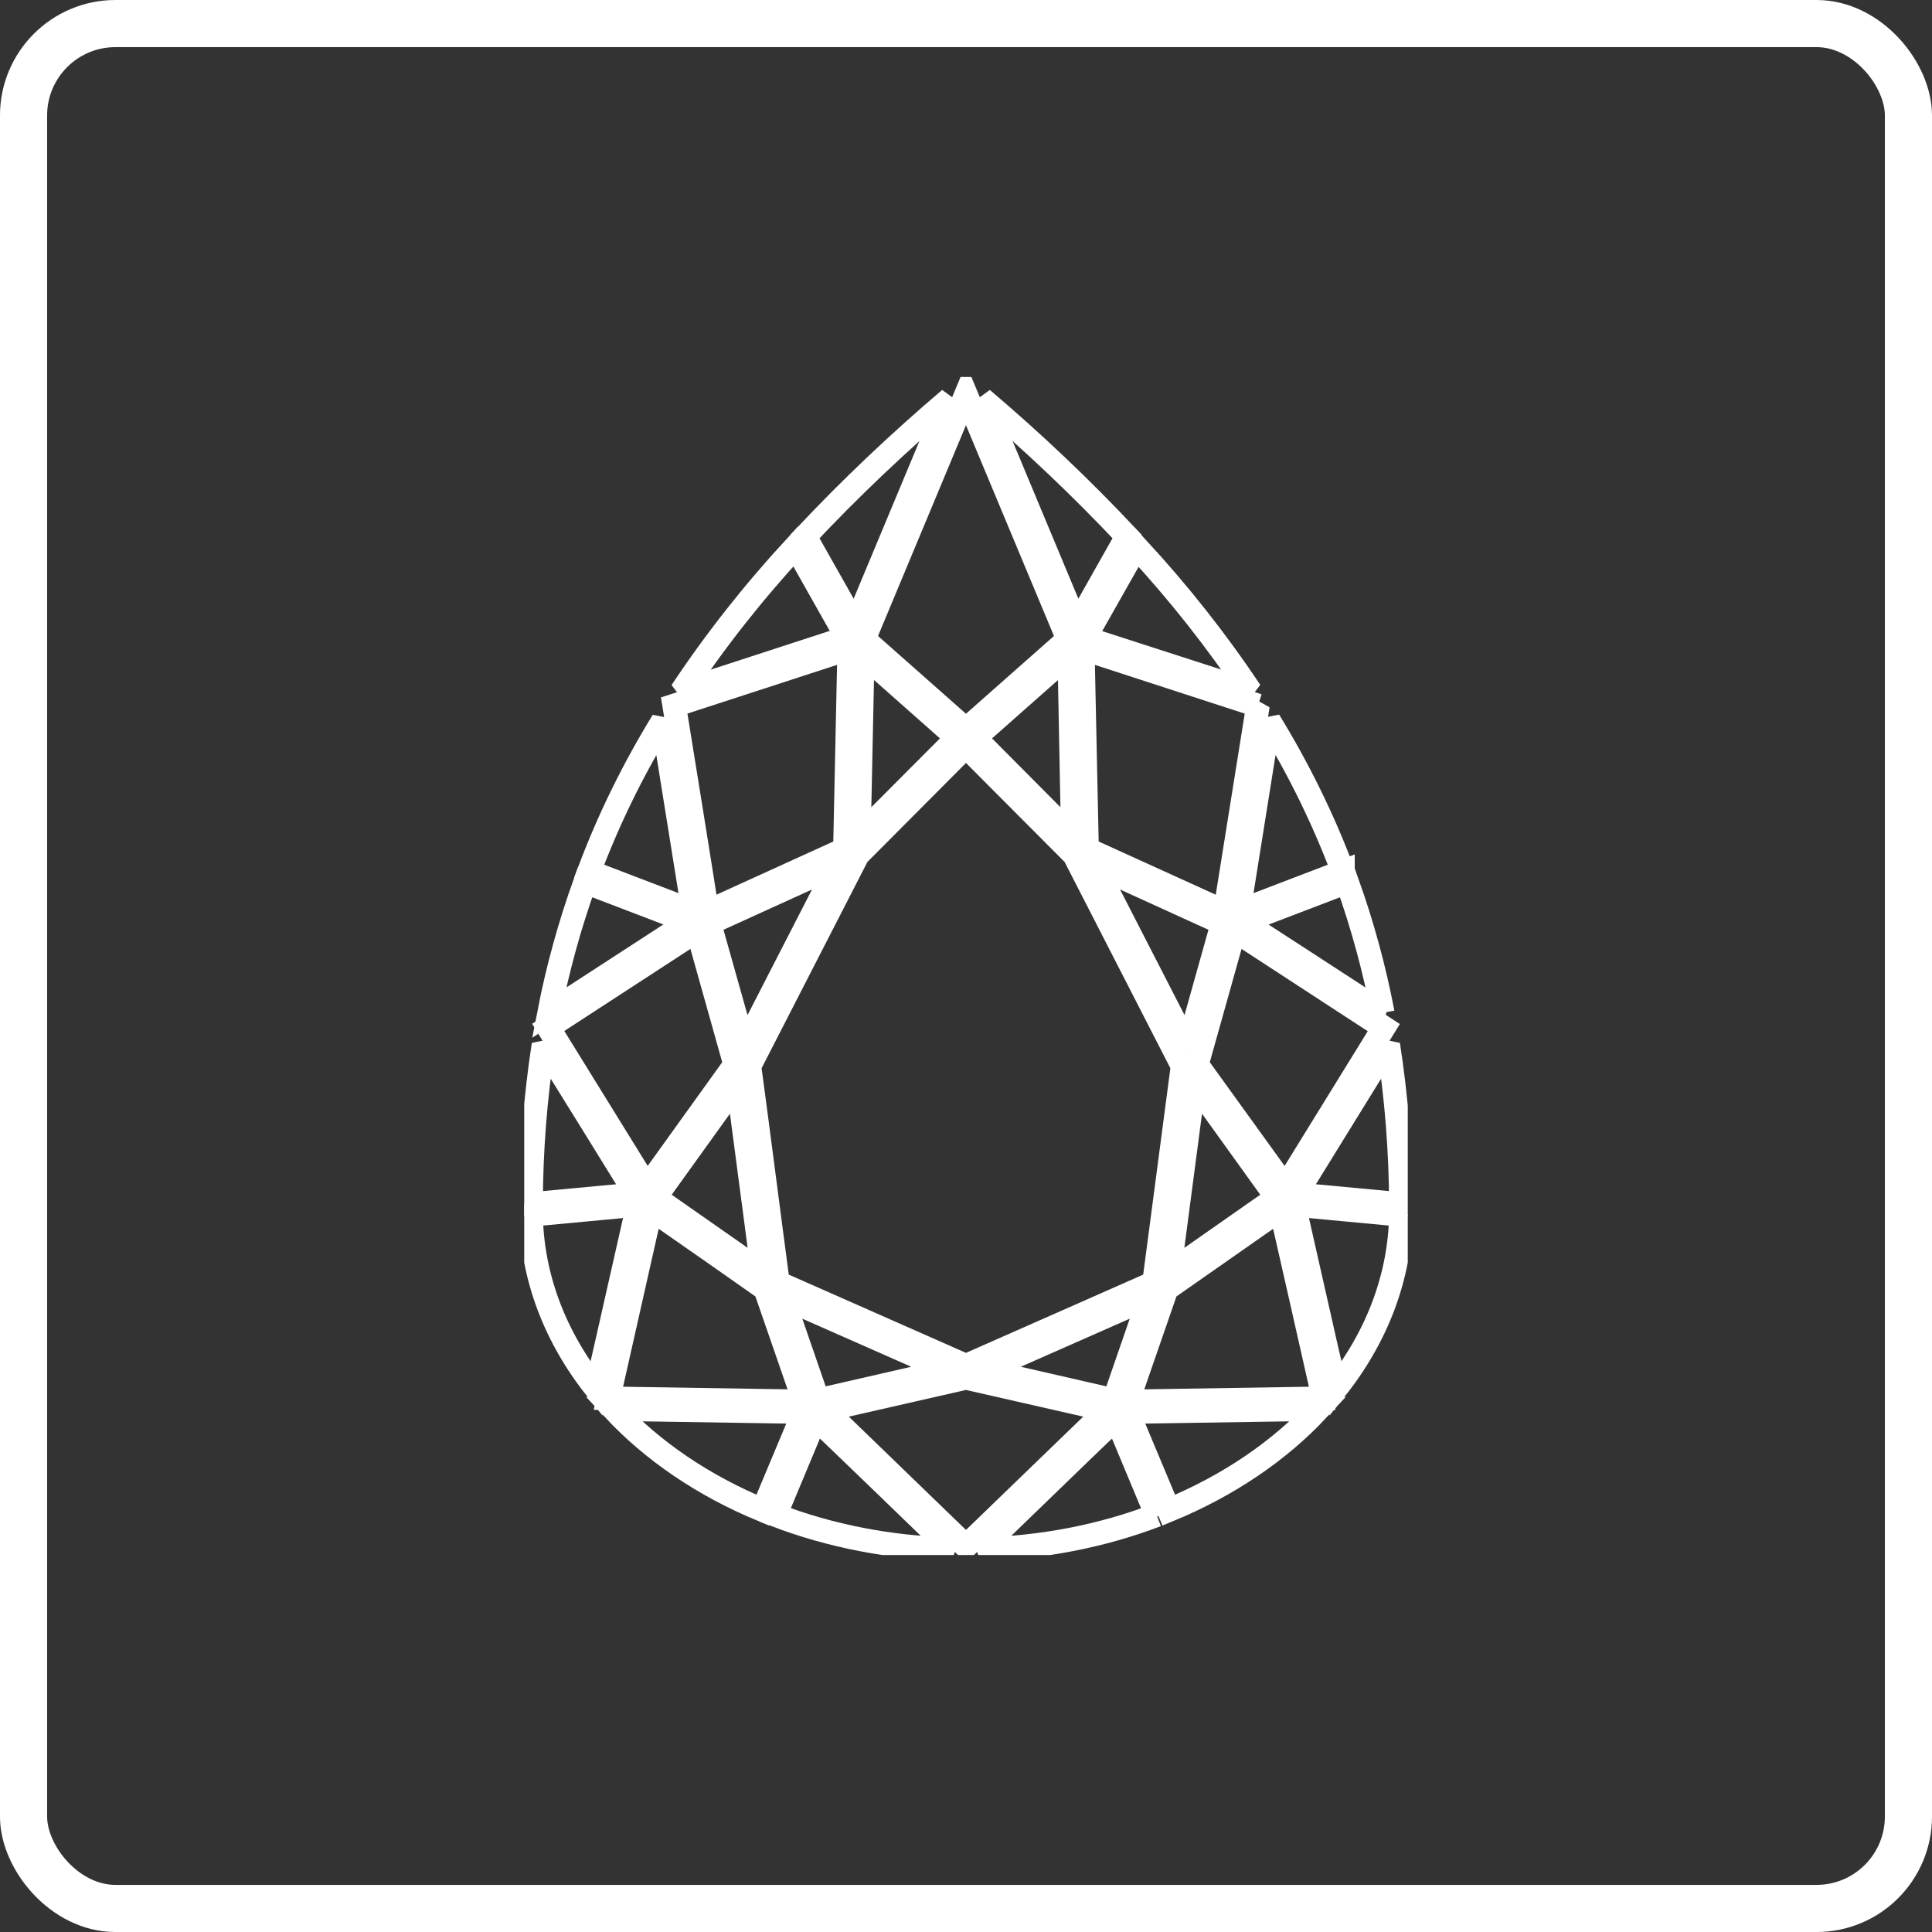
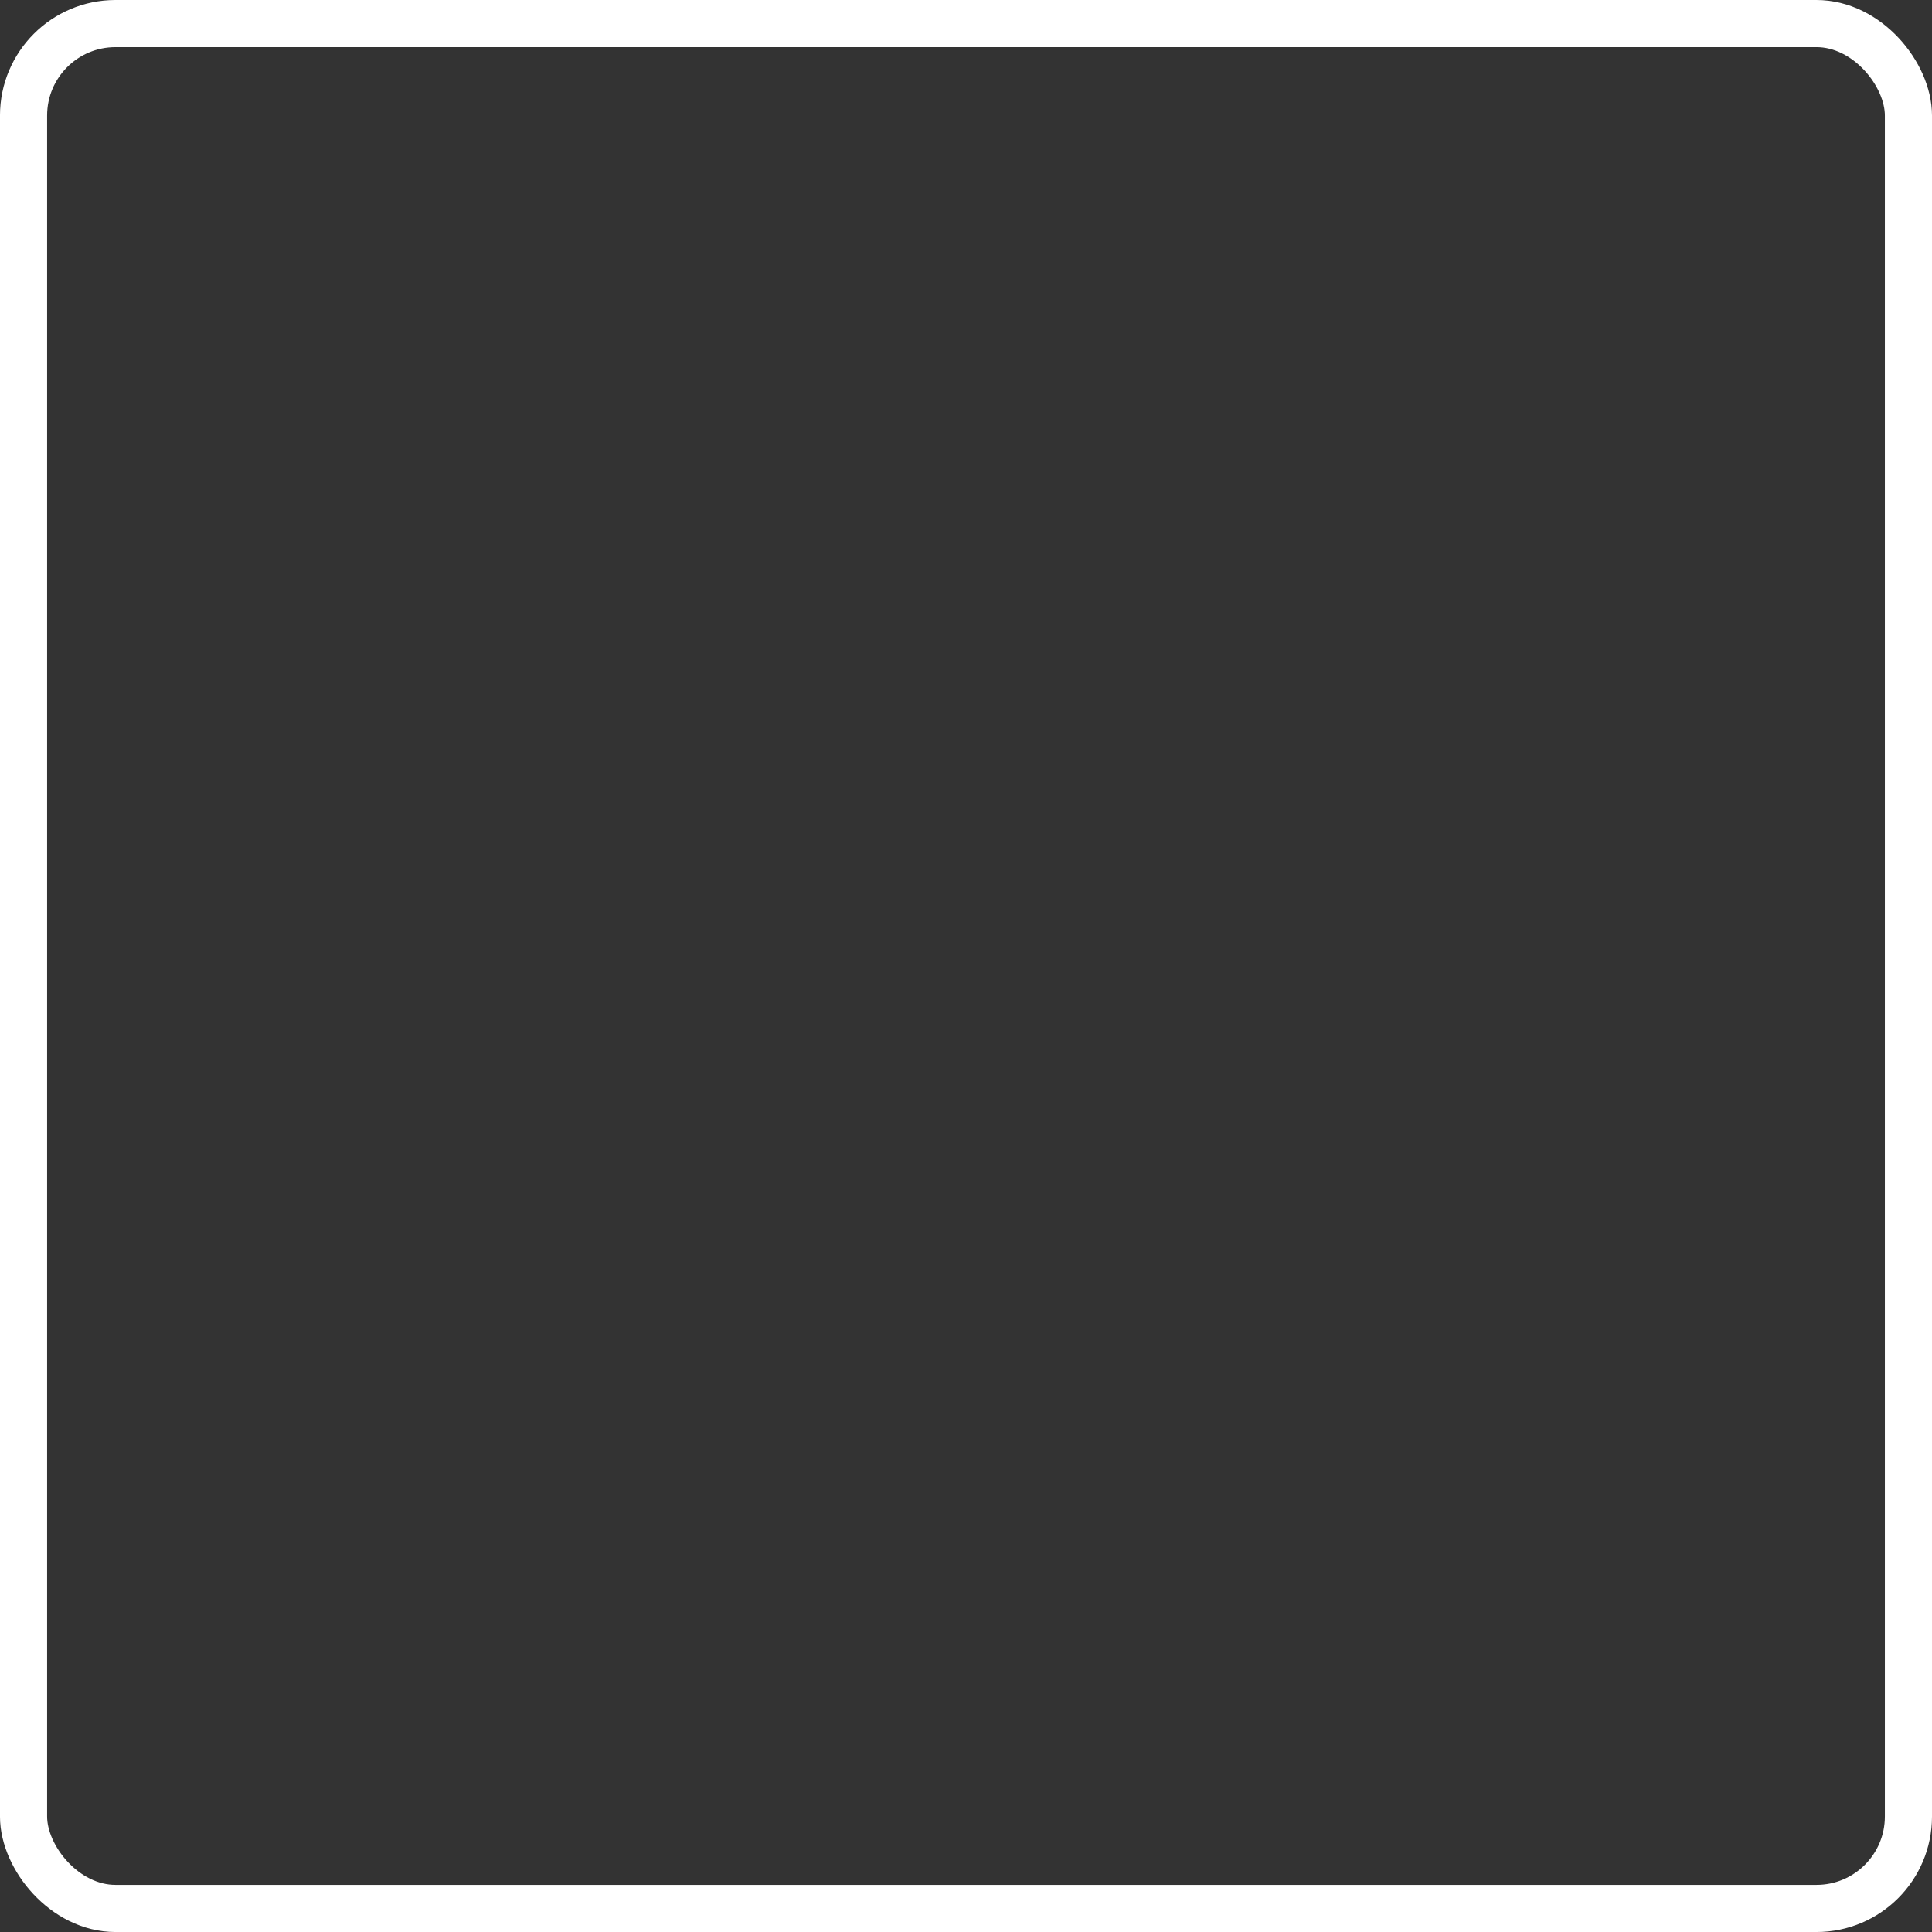
<svg xmlns="http://www.w3.org/2000/svg" xml:space="preserve" width="1.139in" height="1.139in" version="1.1" style="shape-rendering:geometricPrecision; text-rendering:geometricPrecision; image-rendering:optimizeQuality; fill-rule:evenodd; clip-rule:evenodd" viewBox="0 0 1138.88 1138.88">
  <rect x="0" y="0" width="1138.88" height="1138.88" fill="#333333" stroke="none" />
  <defs>
    <style type="text/css">
   
    .str0 {stroke:white;stroke-width:27.78;stroke-miterlimit:2.613}
    .str1 {stroke:white;stroke-width:13.89;stroke-miterlimit:2.613}
    .fil0 {fill:none}
   
  </style>
    <clipPath id="id0">
-       <path d="M309.02 916.66l520.83 0 0 -694.44 -520.83 0 0 694.44z" />
-     </clipPath>
+       </clipPath>
  </defs>
  <g id="Layer_x0020_1">
    <rect class="fil0 str0" x="13.88" y="13.89" width="1111.11" height="1111.11" rx="54.2" ry="54.2" />
    <g>
  </g>
    <g style="clip-path:url(#id0)">
      <g id="_1909008701472">
        <path class="fil0 str1" d="M697.08 628.45c-4.58,34.7 -12.86,97.8 -16.81,127.69l-110.85 48.94 -110.83 -48.94c-4.05,-30.05 -12.14,-93.34 -16.81,-127.69l63.86 -124.48 63.78 -64.06 63.83 64.06 63.83 124.48z" />
        <polygon class="fil0 str1" points="493.97,509.74 438.75,617.28 418.18,544.23 " />
        <path class="fil0 str1" d="M408.7 537.26l-61.48 -23.51c11.4,-30.44 25.93,-60.12 43.46,-88.75 2.7,17.13 3.44,20.95 18.03,112.26z" />
        <path class="fil0 str1" d="M406.27 543.34l-82.58 53.64c5.05,-26.02 12.15,-51.76 21.26,-77.08l61.32 23.44z" />
        <path class="fil0 str1" d="M374.99 703.98l-61.93 5.78c0.06,-31.4 2.51,-62.76 7.31,-93.93 15.93,25.56 38.8,62.57 54.61,88.16z" />
        <path class="fil0 str1" d="M433.32 627.5l-51.95 72.28 -58.2 -94.15c50.61,-32.91 28.63,-18.59 87.96,-57.24 6.54,23.35 14.19,50.51 22.19,79.1z" />
        <polygon class="fil0 str1" points="449.65,750.3 386.21,705.93 434.88,638.22 " />
        <path class="fil0 str1" d="M376.15 710.22c-17.95,79.65 -22.64,99.78 -24.61,108.54 -24.59,-30.83 -37.89,-66.32 -38.48,-102.63l63.09 -5.91z" />
        <path class="fil0 str1" d="M474.06 826.09l-115.41 -1.83c32.33,-143.66 18.19,-80.65 25.13,-111.5 30.31,21.05 47.65,33.22 67.35,47.08l22.92 66.26z" />
        <path class="fil0 str1" d="M473.86 832.39l-24.24 57.84c-34.76,-14.37 -64.85,-34.76 -87.96,-59.59l112.2 1.75z" />
        <path class="fil0 str1" d="M560.89 913.2c-36.07,-0.85 -71.49,-7.73 -103.89,-20.16l23.85 -57.14c8.89,8.76 18.16,17.35 80.04,77.3z" />
        <polygon class="fil0 str1" points="559.11,807.78 482.19,825.39 461.18,764.56 " />
        <polygon class="fil0 str1" points="677.72,764.56 656.7,825.39 579.77,807.78 " />
        <polygon class="fil0 str1" points="652.6,831.16 569.42,911.53 486.31,831.16 569.42,812.23 " />
        <path class="fil0 str1" d="M681.84 893.14c-32.39,12.39 -67.78,19.24 -103.84,20.06 60.07,-58.15 72.15,-69.77 73.25,-70.7 1.41,-1.33 3.56,-3.41 6.74,-6.54l23.85 57.19z" />
        <path class="fil0 str1" d="M777.11 830.64c-23.15,24.85 -53.3,45.24 -88.13,59.59l-24.24 -57.84 112.37 -1.75z" />
        <path class="fil0 str1" d="M825.8 716.13c-0.59,36.31 -13.88,71.8 -38.45,102.63 -2.51,-11.11 -6.26,-27.1 -24.62,-108.54l63.07 5.91z" />
        <path class="fil0 str1" d="M780.23 824.26l-115.49 1.83 22.92 -66.26 67.31 -47.08c8.84,38.72 17.34,76.48 25.26,111.5z" />
        <polygon class="fil0 str1" points="720.65,544.23 700.16,617.28 644.94,509.74 " />
-         <polygon class="fil0 str1" points="752.64,705.93 689.22,750.3 703.97,638.22 " />
        <path class="fil0 str1" d="M825.79 709.75l-61.88 -5.78 54.45 -88.16c4.84,31.17 7.31,62.53 7.43,93.93l0 0z" />
        <polygon class="fil0 str1" points="815.72,605.76 757.71,699.78 705.56,627.5 727.75,548.39 " />
        <path class="fil0 str1" d="M815.14 597.05c-21.26,-13.8 -38.73,-25.25 -82.55,-53.64l61.48 -23.51c9.07,25.34 16.09,51.11 21.06,77.15l0 0z" />
        <path class="fil0 str1" d="M791.65 513.75l-61.48 23.51c11.63,-72.85 7.76,-48.62 17.94,-112.39 17.56,28.66 32.12,58.39 43.54,88.88l0 0z" />
        <path class="fil0 str1" d="M499.33 375.87l-97.67 31.81c19.75,-29.76 42.26,-58.33 67.34,-85.52l30.33 53.71z" />
        <path class="fil0 str1" d="M500.58 382.3c-1.3,61.33 -1.21,56.3 -2.51,118.26l-81.15 36.94c-4.05,-26.25 -16.62,-103.89 -19.49,-121.63l103.15 -33.58z" />
        <path class="fil0 str1" d="M564.2 434.94c-14.34,14.44 -43.57,43.67 -57.88,58.06l2.26 -107.29 55.61 49.23z" />
        <polygon class="fil0 str1" points="632.39,493 574.67,434.94 630.3,385.74 " />
        <path class="fil0 str1" d="M741.54 415.88l-19.46 121.63 -81.29 -36.94c-1.33,-61.99 -1.21,-56.79 -2.51,-118.26l103.25 33.58z" />
        <path class="fil0 str1" d="M737.12 407.58c-17.39,-5.68 -27.74,-8.96 -97.63,-31.55 11.48,-20.29 19.16,-33.86 30.37,-53.64 25.05,27.08 47.52,55.54 67.26,85.19l0 0z" />
        <path class="fil0 str1" d="M664.37 316.24l-29.63 52.46 -55.74 -133.55c30.35,25.77 58.86,52.84 85.37,81.09l0 0z" />
        <polygon class="fil0 str1" points="629.61,376.82 569.42,430.02 509.26,376.82 569.42,232.62 " />
        <path class="fil0 str1" d="M559.89 235.15l-55.74 133.55 -29.63 -52.46c26.51,-28.23 55.02,-55.3 85.37,-81.09l0 0z" />
      </g>
    </g>
    <polygon class="fil0" points="309.02,916.66 829.86,916.66 829.86,222.22 309.02,222.22 " />
  </g>
</svg>